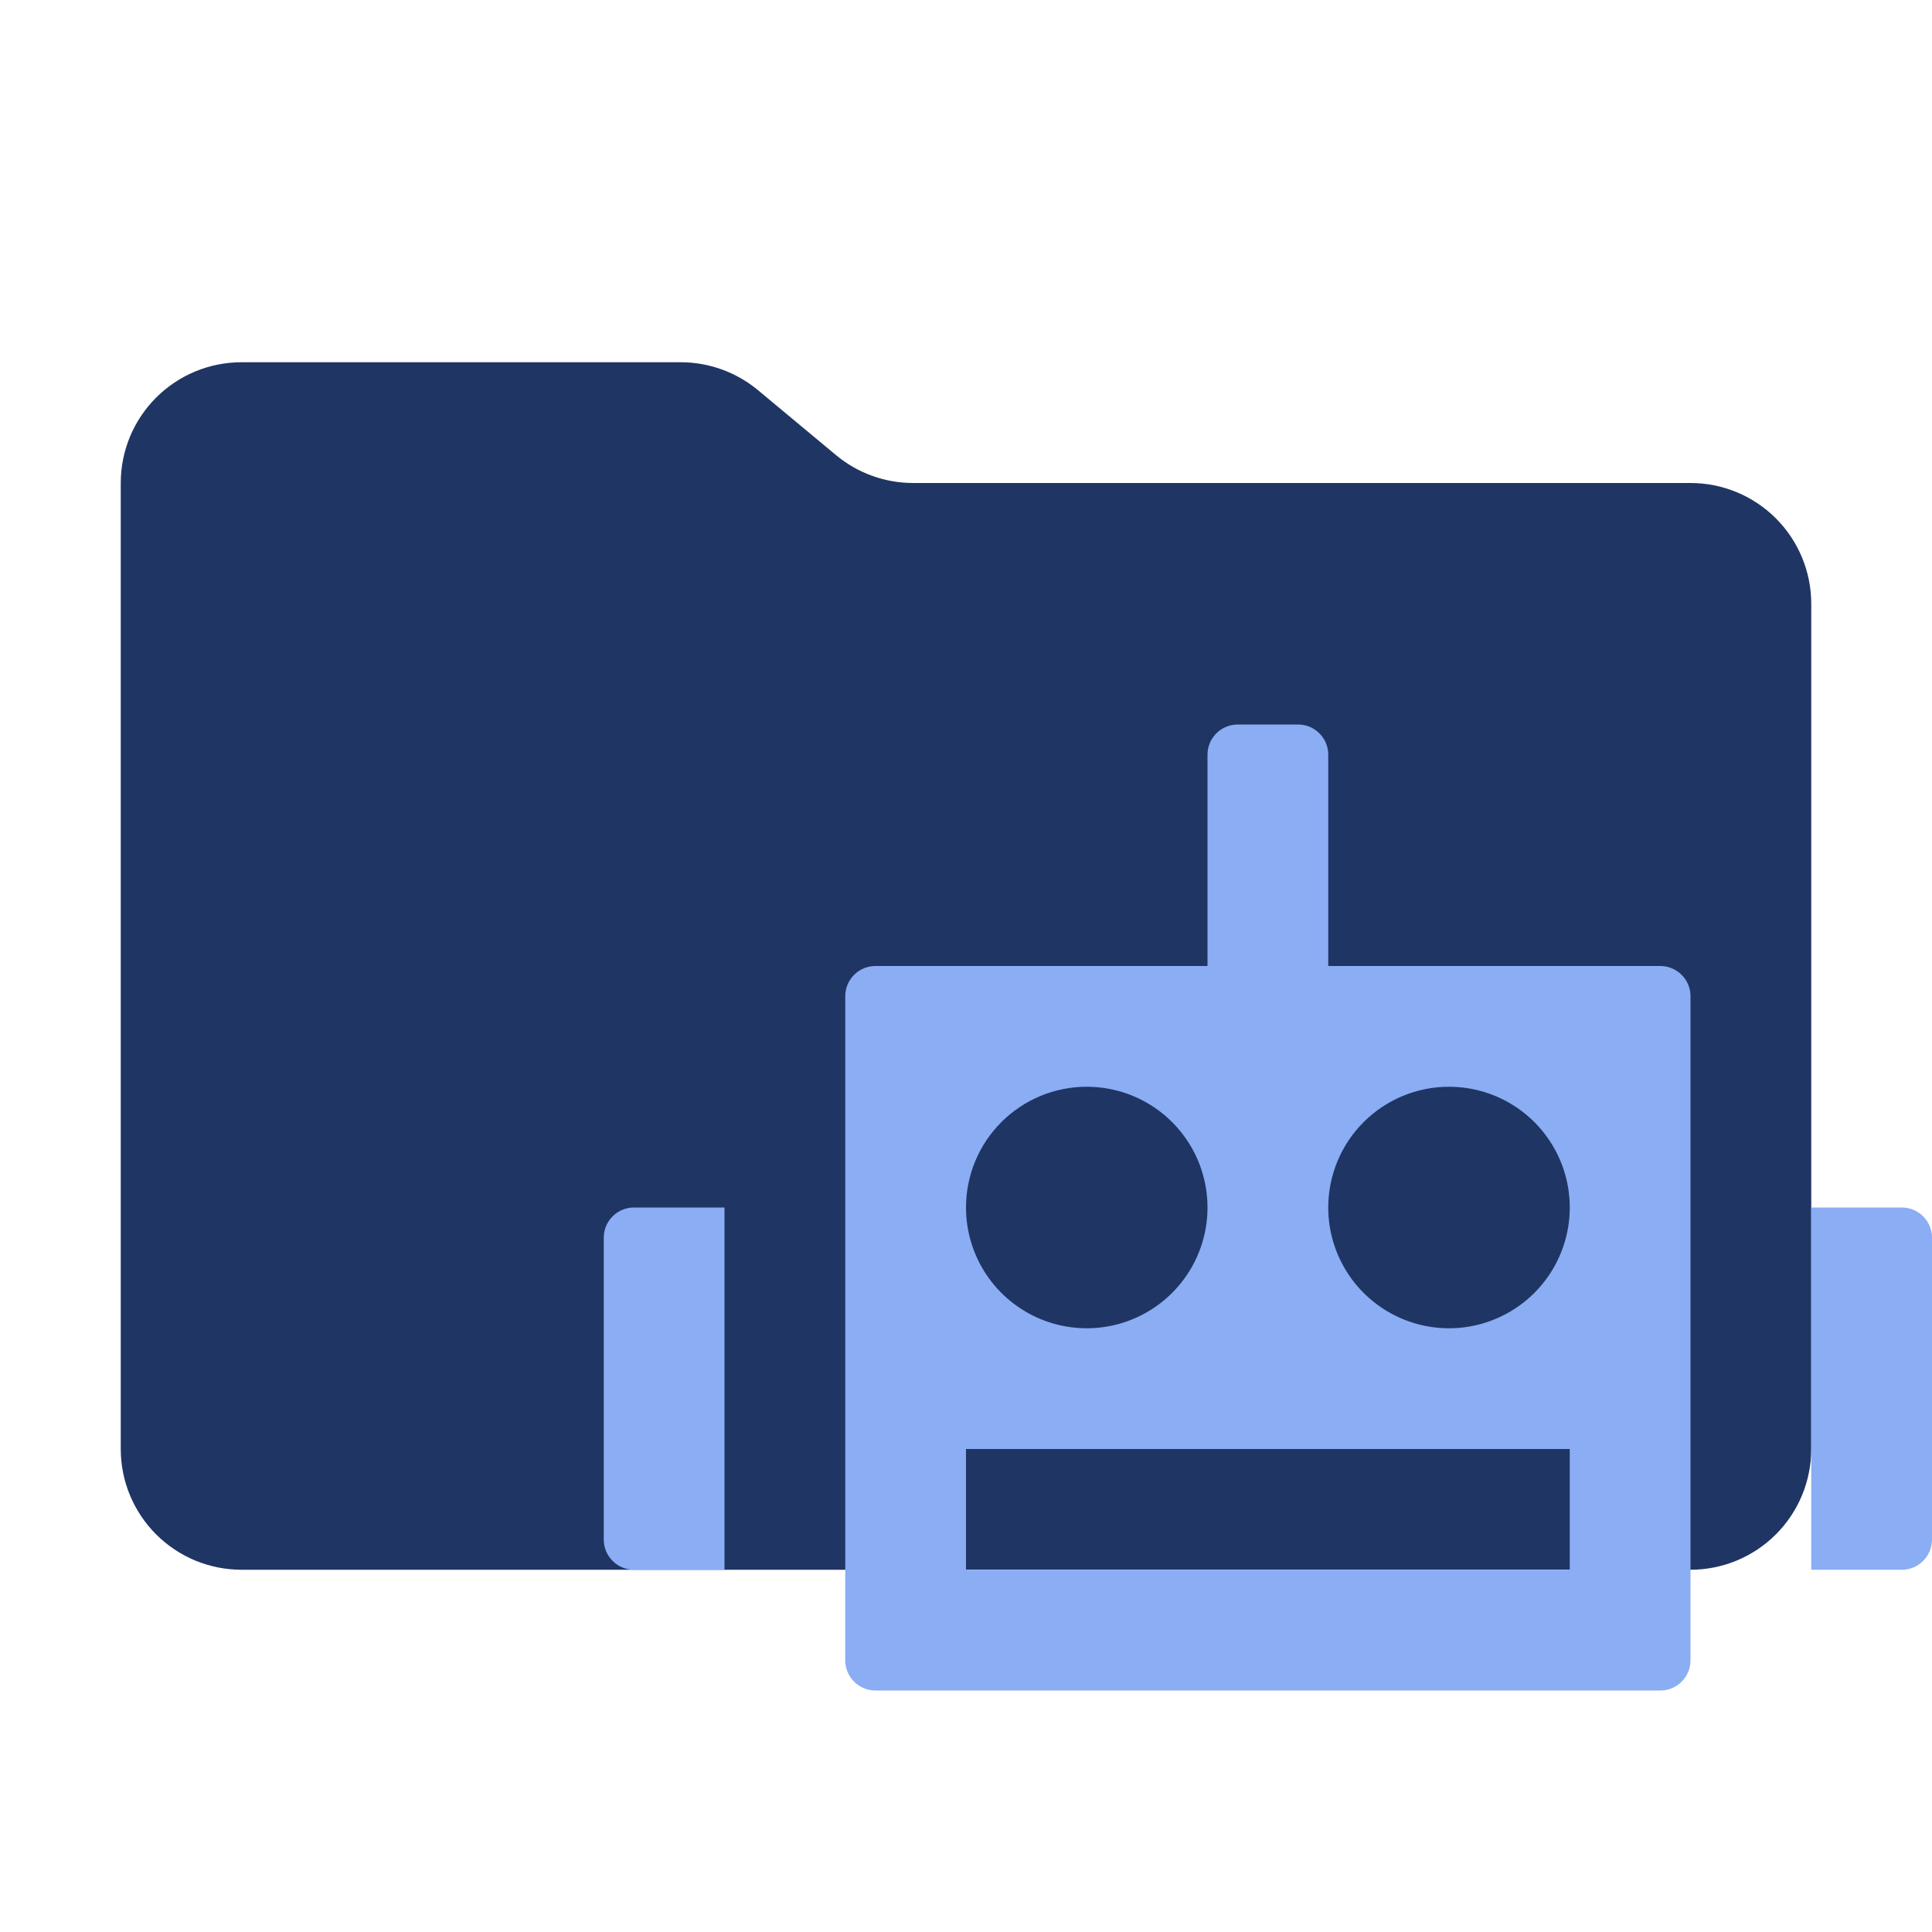
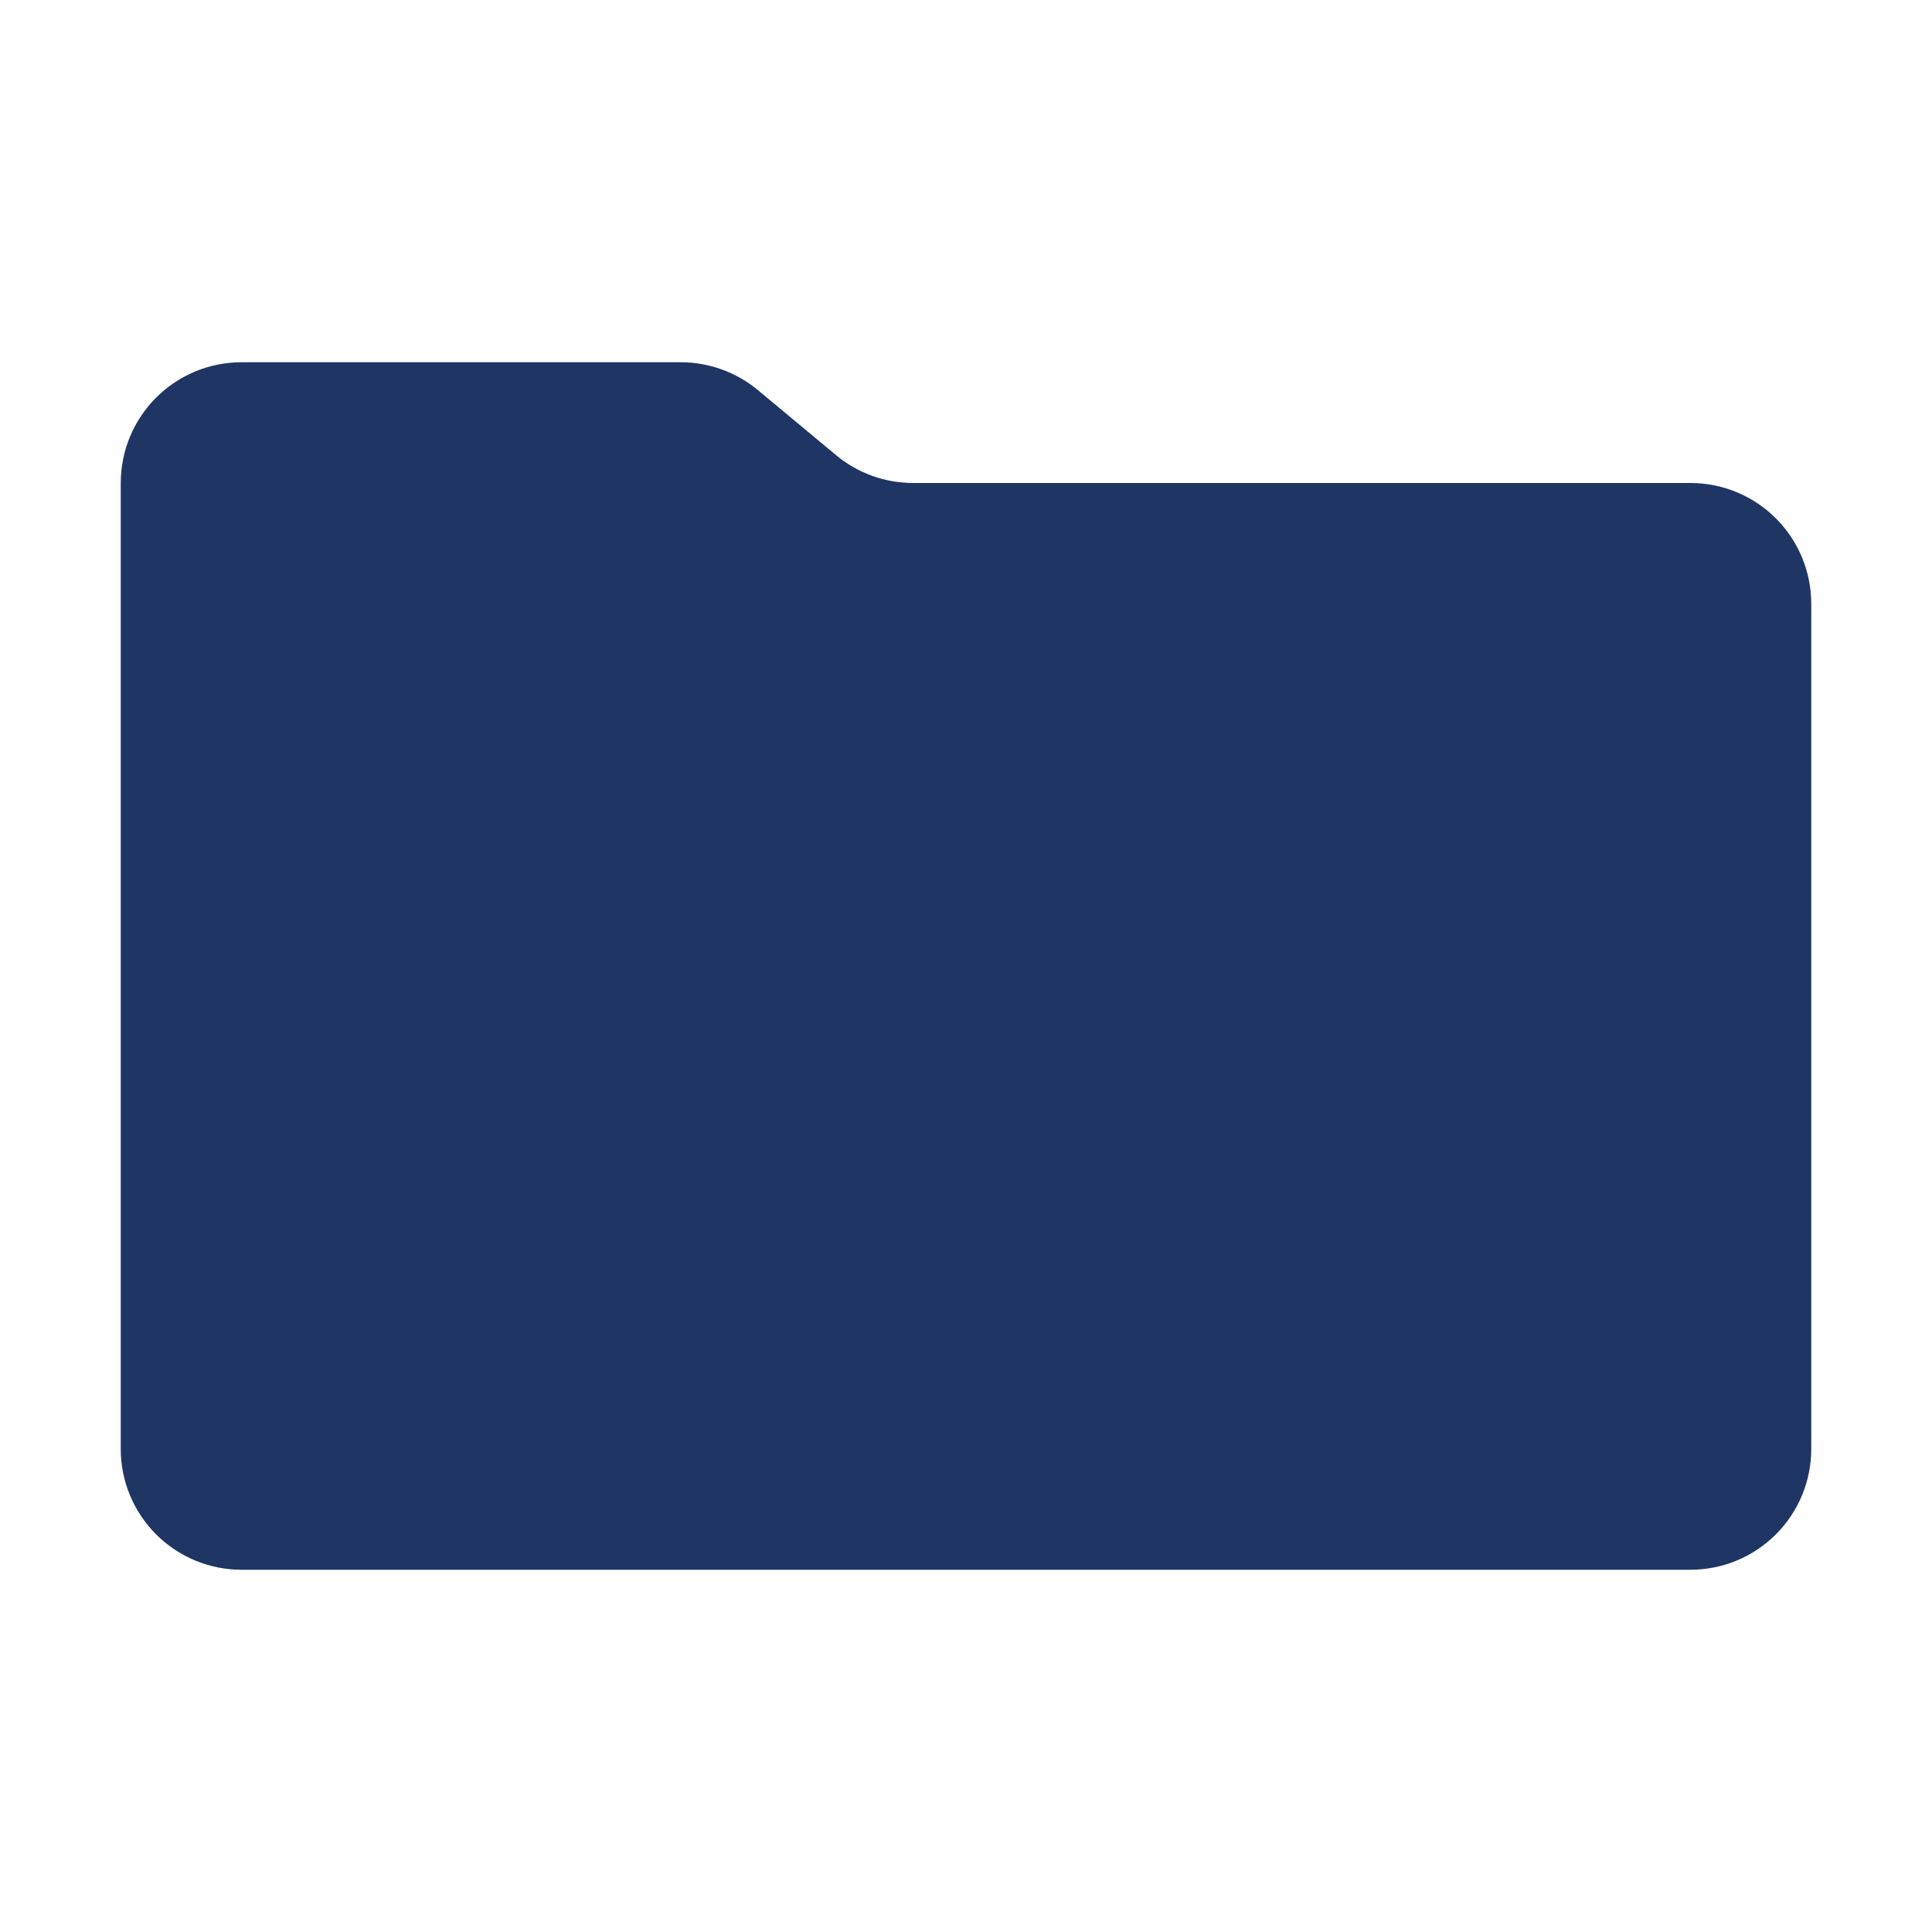
<svg xmlns="http://www.w3.org/2000/svg" width="36" height="36" viewBox="0 0 36 36" fill="none">
  <path d="M15.575 8.478L14.126 7.272C13.721 6.935 13.212 6.75 12.685 6.75H4.5C3.903 6.75 3.331 6.987 2.909 7.409C2.487 7.831 2.25 8.403 2.25 9V27C2.25 27.597 2.487 28.169 2.909 28.591C3.331 29.013 3.903 29.25 4.5 29.25H31.5C32.097 29.25 32.669 29.013 33.091 28.591C33.513 28.169 33.75 27.597 33.75 27V11.25C33.75 10.653 33.513 10.081 33.091 9.659C32.669 9.237 32.097 9 31.5 9H17.015C16.488 9 15.979 8.815 15.575 8.478Z" fill="#1F3564" />
-   <path d="M11.812 29.25H13.5V22.5H11.812C11.663 22.5 11.52 22.559 11.415 22.665C11.309 22.77 11.25 22.913 11.25 23.062V28.688C11.25 28.837 11.309 28.98 11.415 29.085C11.52 29.191 11.663 29.25 11.812 29.25ZM33.75 22.5V29.25H35.438C35.587 29.25 35.73 29.191 35.835 29.085C35.941 28.98 36 28.837 36 28.688V23.062C36 22.913 35.941 22.77 35.835 22.665C35.73 22.559 35.587 22.5 35.438 22.5H33.75ZM24.188 13.5H23.062C22.913 13.5 22.77 13.559 22.665 13.665C22.559 13.77 22.5 13.913 22.5 14.062V18H16.312C16.163 18 16.02 18.059 15.915 18.165C15.809 18.27 15.75 18.413 15.75 18.562V30.938C15.75 31.087 15.809 31.23 15.915 31.335C16.02 31.441 16.163 31.5 16.312 31.5H30.938C31.087 31.5 31.23 31.441 31.335 31.335C31.441 31.23 31.5 31.087 31.5 30.938V18.562C31.5 18.413 31.441 18.27 31.335 18.165C31.23 18.059 31.087 18 30.938 18H24.75V14.062C24.75 13.913 24.691 13.77 24.585 13.665C24.48 13.559 24.337 13.5 24.188 13.5ZM20.25 20.25C20.695 20.25 21.13 20.382 21.5 20.629C21.87 20.876 22.158 21.228 22.329 21.639C22.499 22.05 22.544 22.503 22.457 22.939C22.37 23.375 22.156 23.776 21.841 24.091C21.526 24.406 21.125 24.62 20.689 24.707C20.253 24.794 19.8 24.749 19.389 24.579C18.978 24.408 18.626 24.12 18.379 23.75C18.132 23.38 18 22.945 18 22.5C18 21.903 18.237 21.331 18.659 20.909C19.081 20.487 19.653 20.25 20.25 20.25ZM29.25 29.25H18V27H29.25V29.25ZM27 20.25C27.445 20.25 27.88 20.382 28.25 20.629C28.62 20.876 28.908 21.228 29.079 21.639C29.249 22.05 29.294 22.503 29.207 22.939C29.12 23.375 28.906 23.776 28.591 24.091C28.276 24.406 27.875 24.62 27.439 24.707C27.003 24.794 26.55 24.749 26.139 24.579C25.728 24.408 25.376 24.12 25.129 23.75C24.882 23.38 24.75 22.945 24.75 22.5C24.75 21.903 24.987 21.331 25.409 20.909C25.831 20.487 26.403 20.25 27 20.25Z" fill="#8AADF4" />
</svg>